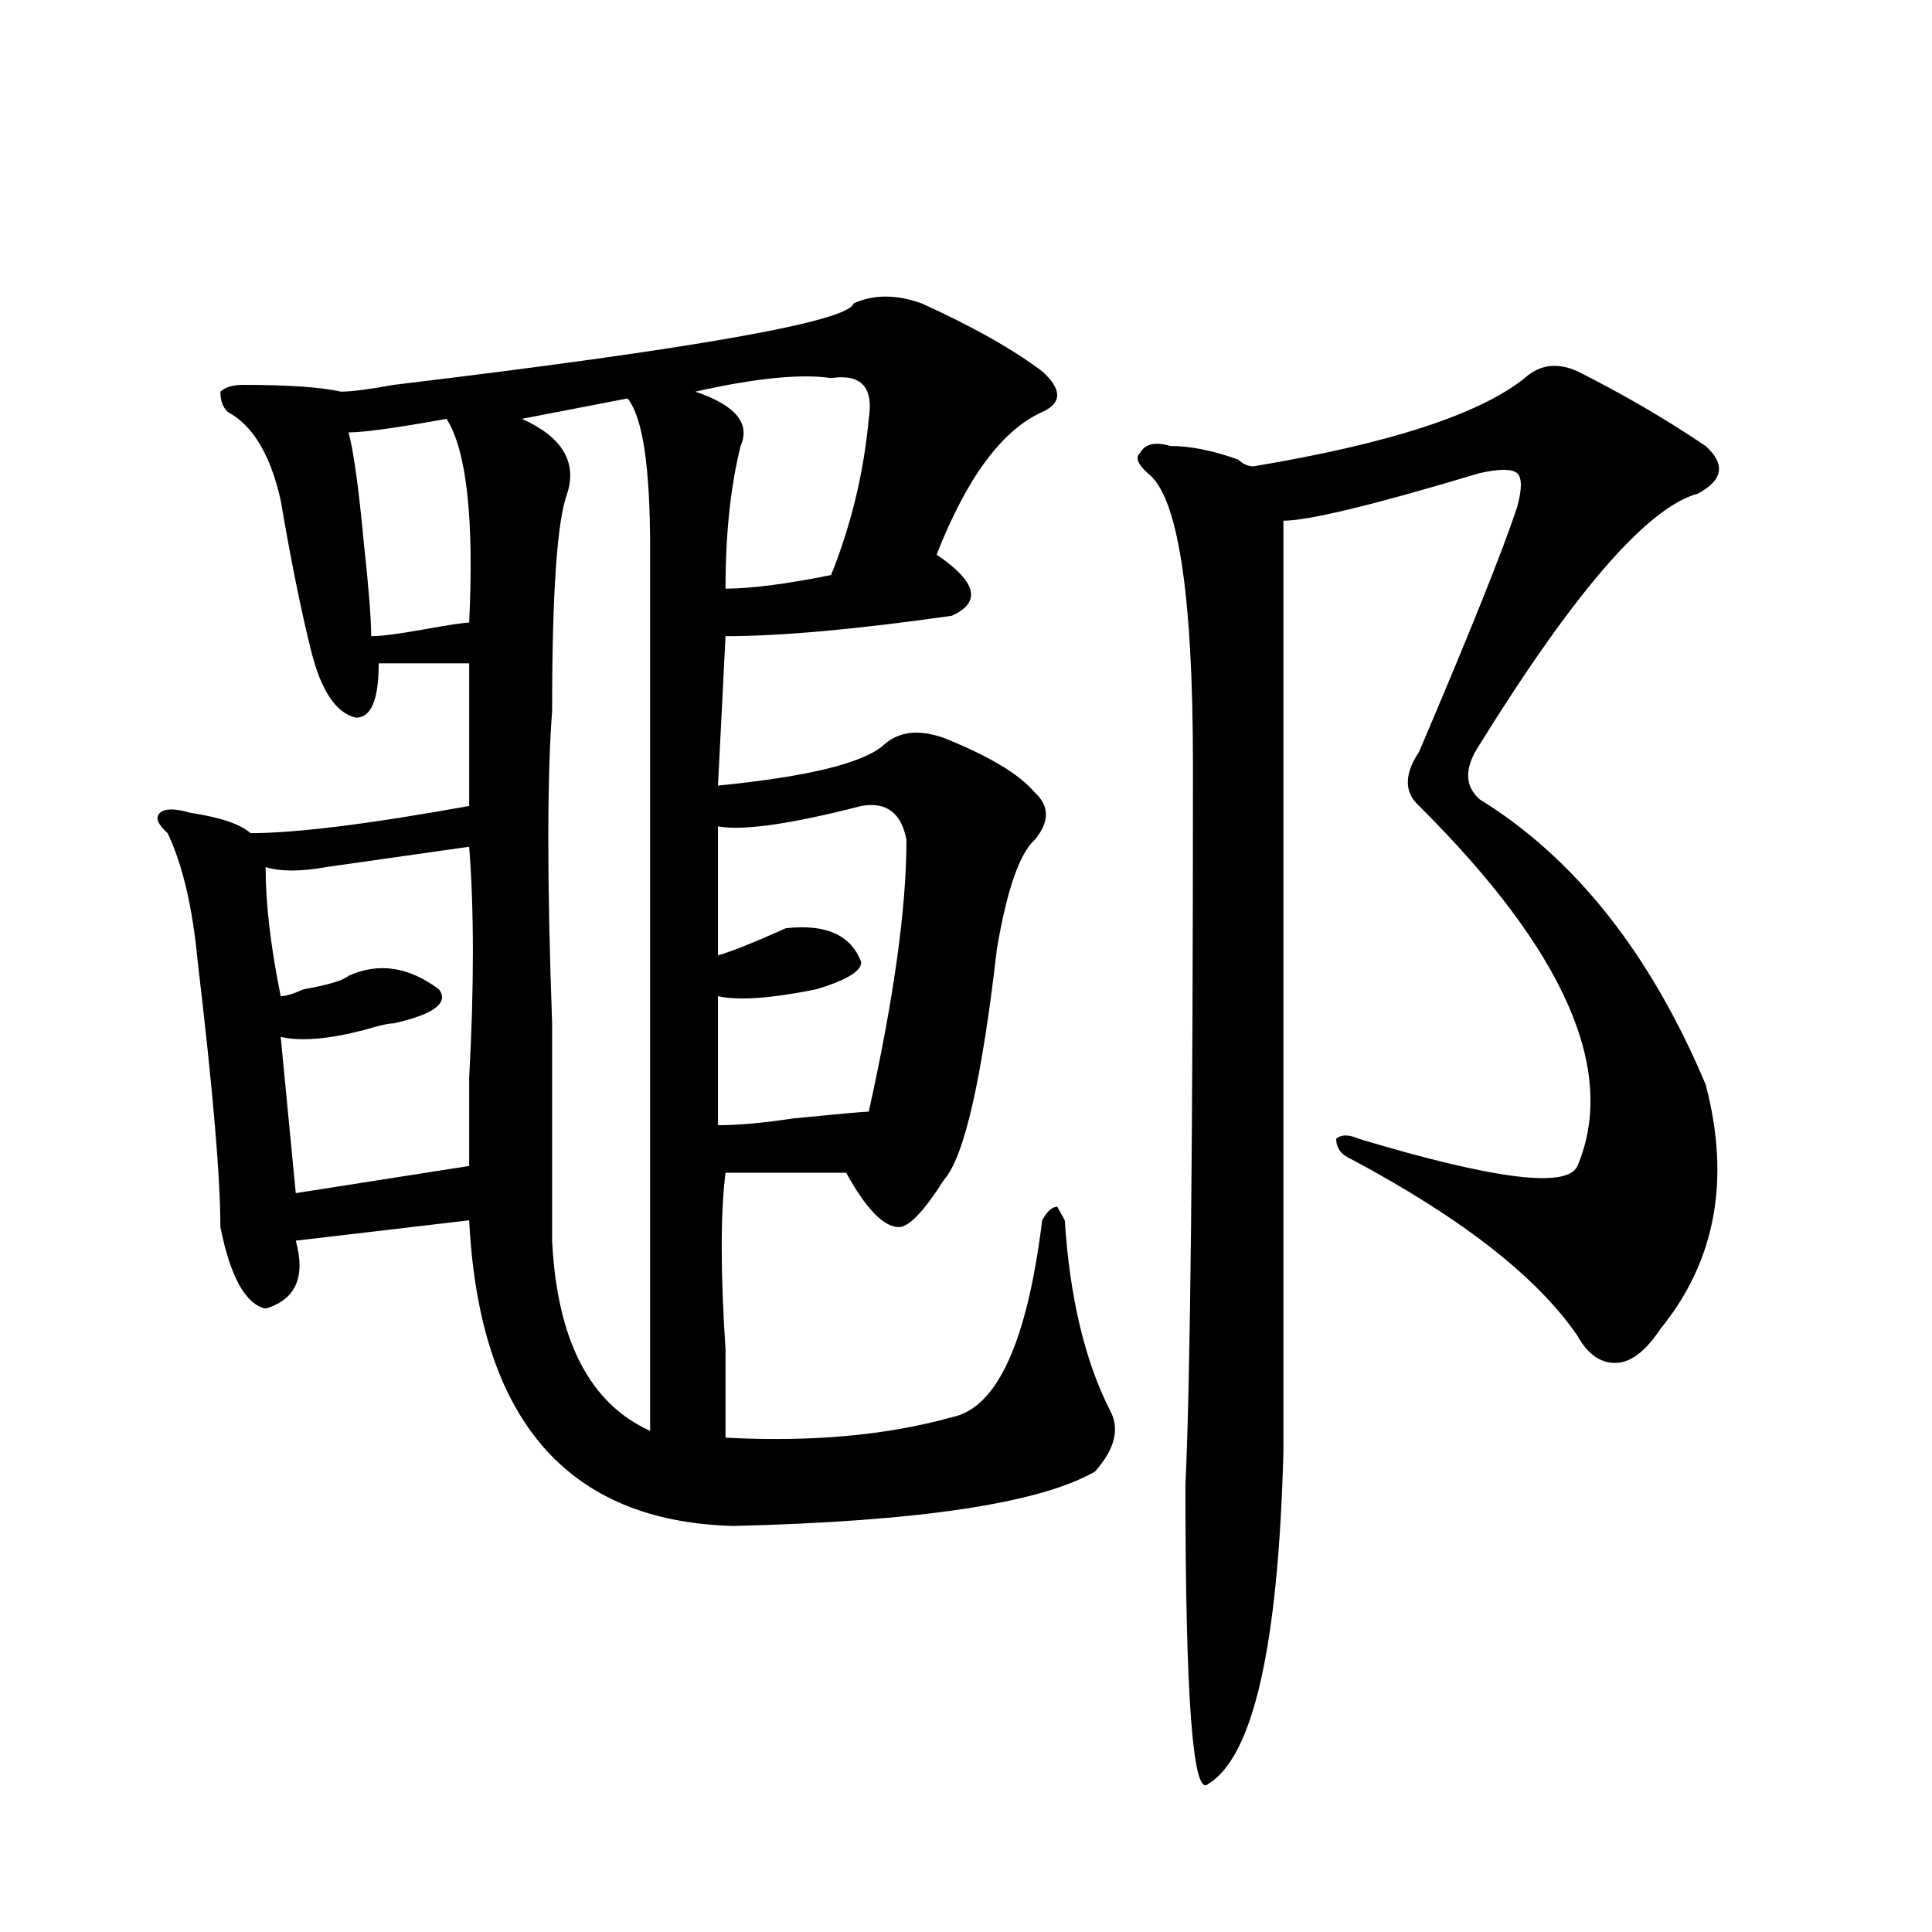
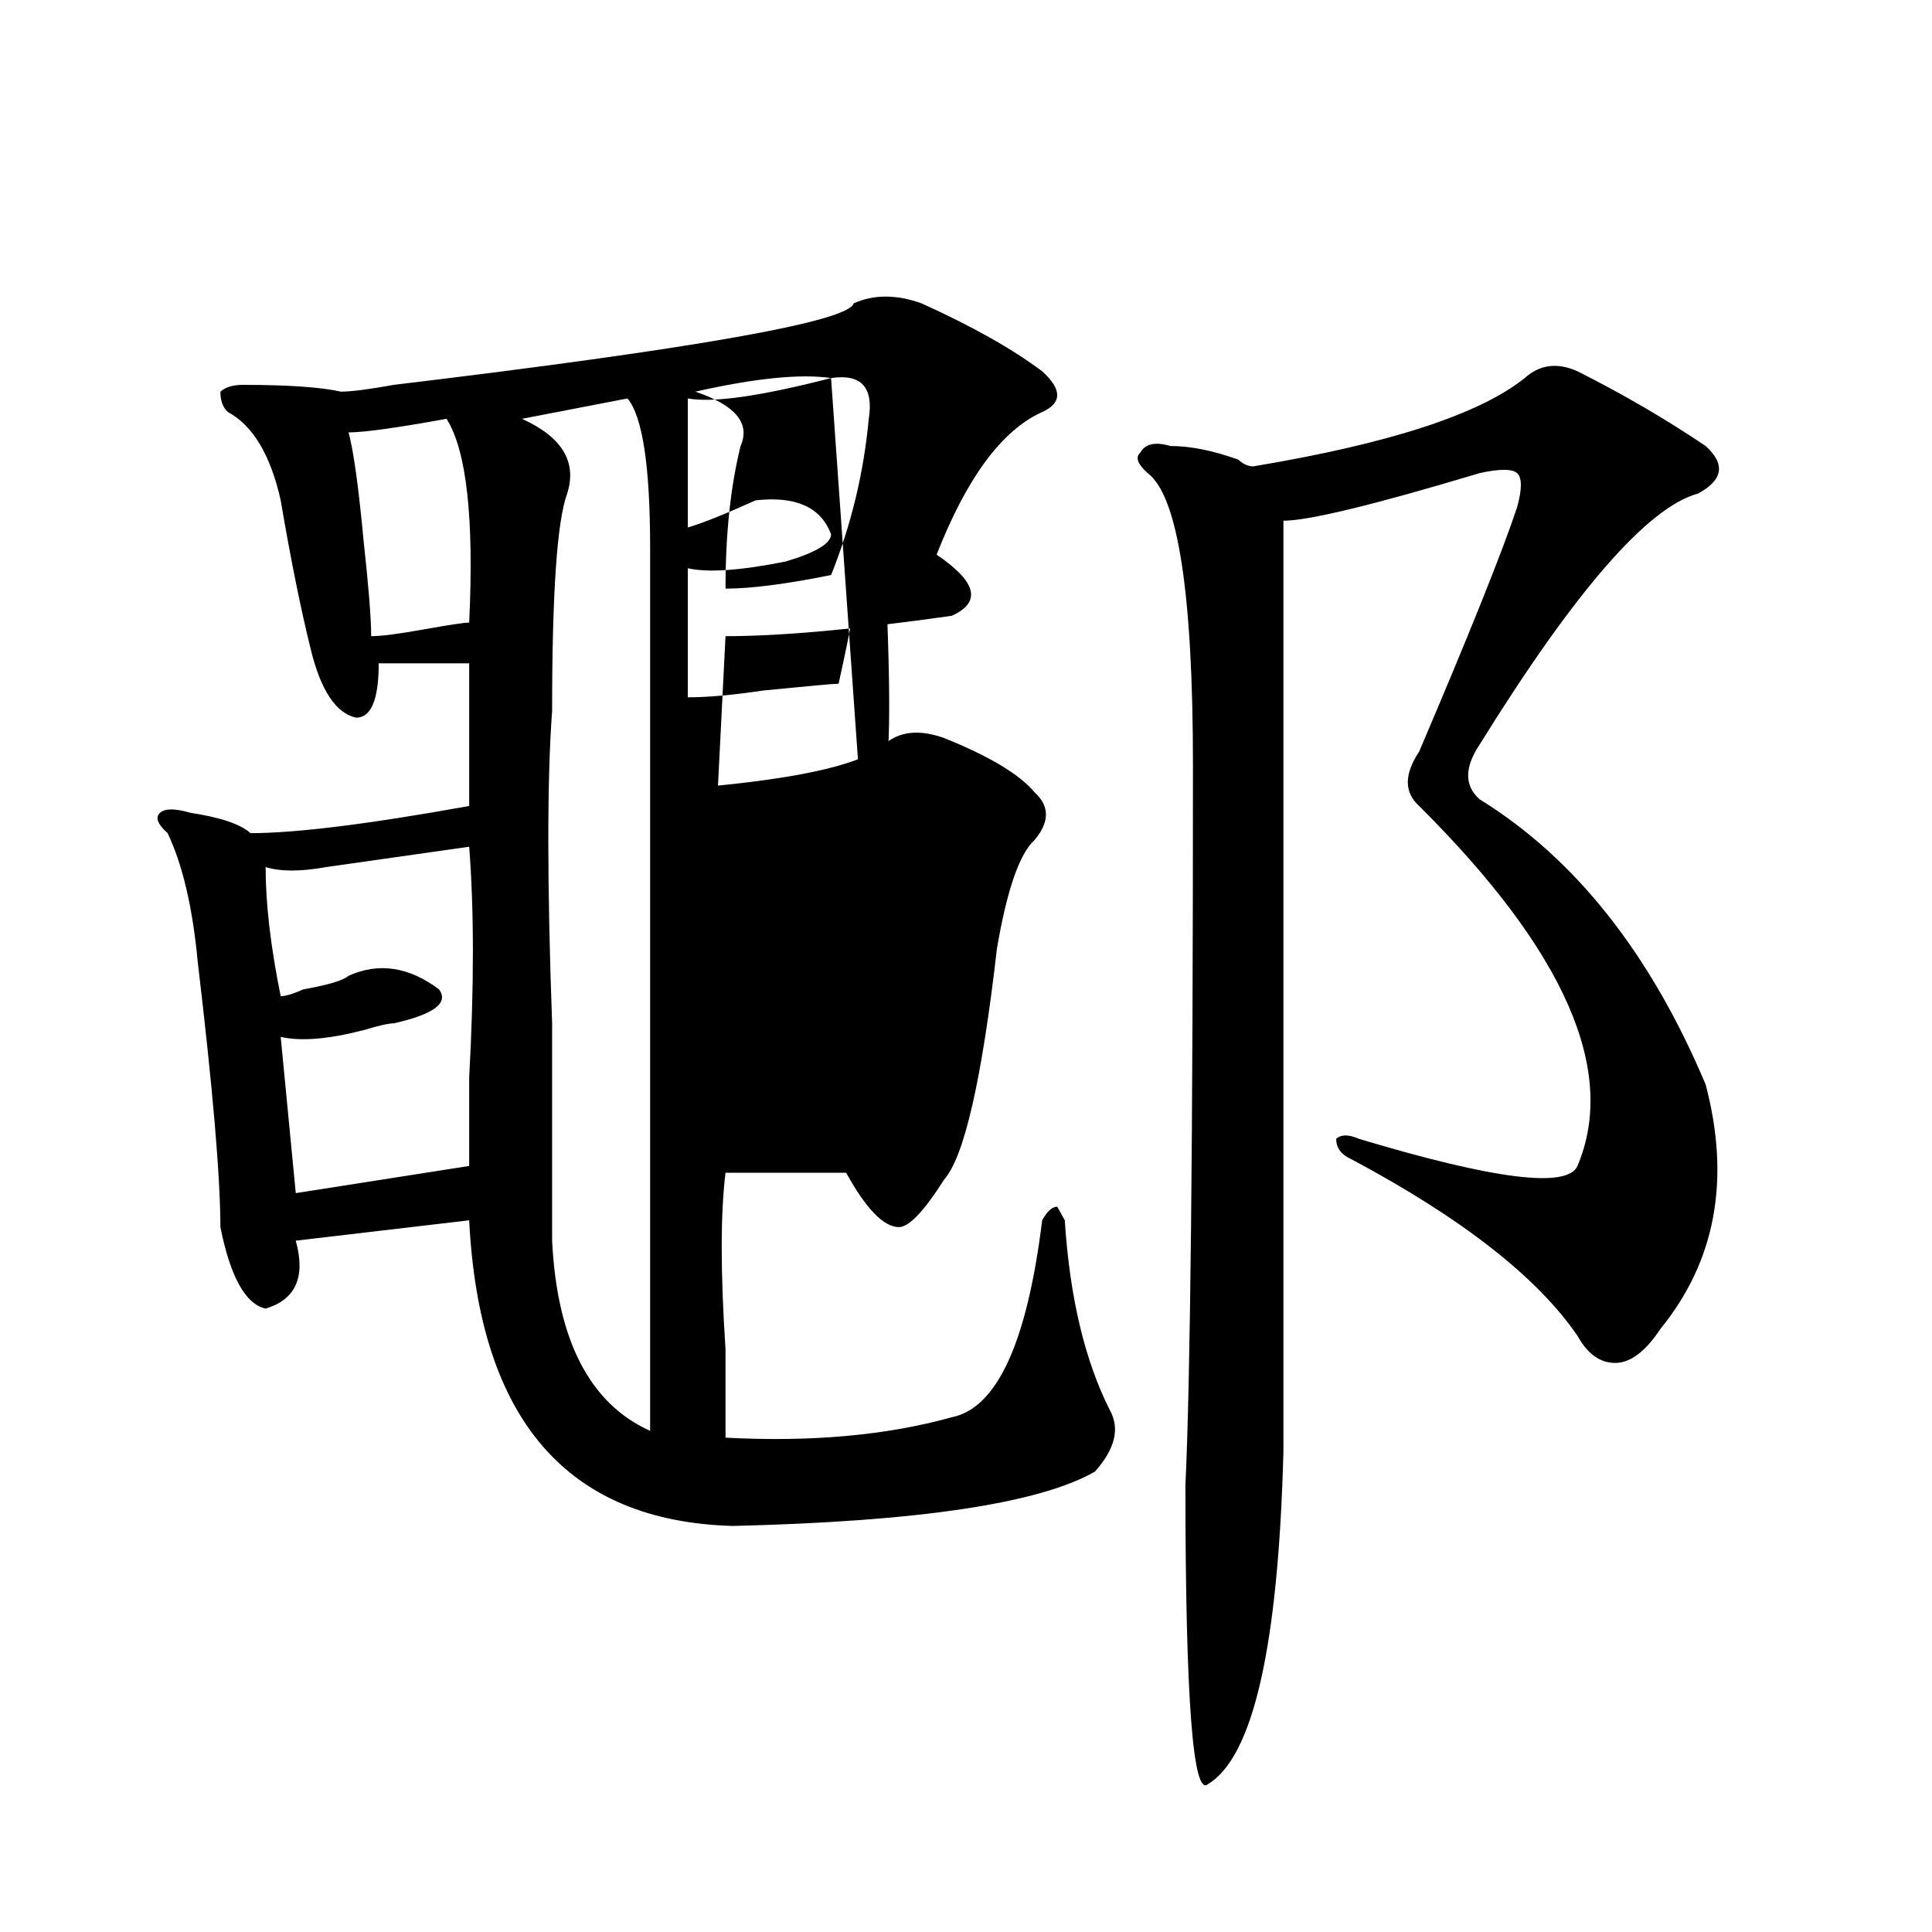
<svg xmlns="http://www.w3.org/2000/svg" version="1.1" id="图层_1" x="0px" y="0px" width="1000px" height="1000px" viewBox="0 0 1000 1000" enable-background="new 0 0 1000 1000" xml:space="preserve">
-   <path d="M441.867,157.015c10.366-4.669,22.073-4.669,35.121,0c25.976,11.755,46.828,23.456,62.438,35.156  c10.366,9.393,10.366,16.425,0,21.094c-20.853,9.393-39.023,34.003-54.633,73.828c20.792,14.063,23.414,24.609,7.805,31.641  c-49.45,7.031-88.474,10.547-117.07,10.547l-3.902,77.344c46.828-4.669,75.425-11.7,85.852-21.094  c7.805-7.031,18.171-8.185,31.219-3.516c23.414,9.393,39.023,18.787,46.828,28.125c7.805,7.031,7.805,15.271,0,24.609  c-7.805,7.031-14.329,25.818-19.512,56.25c-7.805,68.005-16.95,107.831-27.316,119.531c-10.427,16.425-18.231,24.609-23.414,24.609  c-7.805,0-16.95-9.338-27.316-28.125h-62.438c-2.622,21.094-2.622,51.581,0,91.406c0,21.094,0,36.365,0,45.703  c44.206,2.362,83.229-1.154,117.07-10.547c23.414-4.669,39.023-38.672,46.828-101.953c2.562-4.669,5.183-7.031,7.805-7.031  l3.902,7.031c2.562,39.88,10.366,72.675,23.414,98.438c5.183,9.393,2.562,19.94-7.805,31.641  c-28.657,16.425-91.095,25.818-187.313,28.125c-85.852-2.307-131.399-55.042-136.582-158.203l-89.754,10.547  c5.183,18.787,0,30.487-15.609,35.156c-10.427-2.307-18.231-16.37-23.414-42.188c0-25.763-3.902-71.466-11.707-137.109  c-2.622-28.125-7.805-50.372-15.609-66.797c-5.243-4.669-6.524-8.185-3.902-10.547c2.562-2.307,7.805-2.307,15.609,0  c15.609,2.362,25.976,5.878,31.219,10.547c23.414,0,61.097-4.669,113.168-14.063c0-25.763,0-50.372,0-73.828H196.02  c0,18.787-3.902,28.125-11.707,28.125c-10.427-2.307-18.231-14.063-23.414-35.156c-5.243-21.094-10.427-46.857-15.609-77.344  c-5.243-23.401-14.329-38.672-27.316-45.703c-2.622-2.307-3.902-5.823-3.902-10.547c2.562-2.307,6.464-3.516,11.707-3.516  c23.414,0,40.304,1.208,50.73,3.516c5.183,0,14.269-1.154,27.316-3.516C359.918,180.471,439.245,166.409,441.867,157.015z   M137.484,448.812c0,18.787,2.562,41.034,7.805,66.797c2.562,0,6.464-1.154,11.707-3.516c12.987-2.307,20.792-4.669,23.414-7.031  c15.609-7.031,31.219-4.669,46.828,7.031c5.183,7.031-2.622,12.909-23.414,17.578c-2.622,0-7.805,1.208-15.609,3.516  c-18.231,4.724-32.56,5.878-42.926,3.516l7.805,80.859l89.754-14.063c0-9.338,0-24.609,0-45.703  c2.562-46.857,2.562-86.682,0-119.531l-74.145,10.547C155.655,451.174,145.289,451.174,137.484,448.812z M231.141,216.781  c-26.036,4.724-42.926,7.031-50.73,7.031c2.562,9.393,5.183,28.125,7.805,56.25c2.562,23.456,3.902,39.88,3.902,49.219  c5.183,0,14.269-1.154,27.316-3.516c12.987-2.307,20.792-3.516,23.414-3.516C245.409,268.362,241.507,233.206,231.141,216.781z   M336.504,283.578c0-42.188-3.902-67.95-11.707-77.344l-54.633,10.547c20.792,9.393,28.597,22.302,23.414,38.672  c-5.243,14.063-7.805,51.581-7.805,112.5c-2.622,35.156-2.622,89.099,0,161.719c0,46.912,0,84.375,0,112.5  c2.562,51.581,19.512,84.375,50.73,98.438C336.504,639.865,336.504,487.484,336.504,283.578z M430.16,195.687  c-15.609-2.307-39.023,0-70.242,7.031c20.792,7.031,28.597,16.425,23.414,28.125c-5.243,21.094-7.805,45.703-7.805,73.828  c12.987,0,31.219-2.307,54.633-7.031c10.366-25.763,16.89-52.734,19.512-80.859C452.233,200.411,445.77,193.38,430.16,195.687z   M445.77,417.172c-36.462,9.393-61.157,12.909-74.145,10.547v66.797c7.805-2.307,19.512-7.031,35.121-14.063  c20.792-2.307,33.78,3.516,39.023,17.578c0,4.724-7.805,9.393-23.414,14.063c-23.414,4.724-40.364,5.878-50.73,3.516v66.797  c10.366,0,23.414-1.154,39.023-3.516c23.414-2.307,36.401-3.516,39.023-3.516c12.987-58.557,19.512-105.469,19.512-140.625  C466.562,420.687,458.757,414.865,445.77,417.172z M816.492,192.172c23.414,11.755,45.487,24.609,66.34,38.672  c10.366,9.393,9.085,17.578-3.902,24.609c-26.036,7.031-63.778,50.427-113.168,130.078c-7.805,11.755-7.805,21.094,0,28.125  c49.39,30.487,88.413,79.706,117.07,147.656c12.987,49.219,5.183,91.406-23.414,126.563c-7.805,11.755-15.609,17.578-23.414,17.578  s-14.329-4.669-19.512-14.063c-20.853-30.432-59.876-60.919-117.07-91.406c-5.243-2.307-7.805-5.823-7.805-10.547  c2.562-2.307,6.464-2.307,11.707,0c70.242,21.094,107.925,25.818,113.168,14.063c20.792-49.219-6.524-111.292-81.949-186.328  c-7.805-7.031-7.805-16.37,0-28.125c25.976-60.919,42.926-103.107,50.73-126.563c2.562-9.338,2.562-15.216,0-17.578  c-2.622-2.307-9.146-2.307-19.512,0c-54.633,16.425-88.474,24.609-101.461,24.609c0,196.875,0,357.44,0,481.641  c-2.622,100.745-15.609,158.203-39.023,172.266c-7.805,7.031-11.707-44.55-11.707-154.688c2.562-53.888,3.902-178.088,3.902-372.656  c0-89.044-7.805-139.417-23.414-151.172c-5.243-4.669-6.524-8.185-3.902-10.547c2.562-4.669,7.805-5.823,15.609-3.516  c10.366,0,22.073,2.362,35.121,7.031c2.562,2.362,5.183,3.516,7.805,3.516c70.242-11.7,117.07-26.917,140.484-45.703  C796.98,188.656,806.065,187.502,816.492,192.172z" />
+   <path d="M441.867,157.015c10.366-4.669,22.073-4.669,35.121,0c25.976,11.755,46.828,23.456,62.438,35.156  c10.366,9.393,10.366,16.425,0,21.094c-20.853,9.393-39.023,34.003-54.633,73.828c20.792,14.063,23.414,24.609,7.805,31.641  c-49.45,7.031-88.474,10.547-117.07,10.547l-3.902,77.344c46.828-4.669,75.425-11.7,85.852-21.094  c7.805-7.031,18.171-8.185,31.219-3.516c23.414,9.393,39.023,18.787,46.828,28.125c7.805,7.031,7.805,15.271,0,24.609  c-7.805,7.031-14.329,25.818-19.512,56.25c-7.805,68.005-16.95,107.831-27.316,119.531c-10.427,16.425-18.231,24.609-23.414,24.609  c-7.805,0-16.95-9.338-27.316-28.125h-62.438c-2.622,21.094-2.622,51.581,0,91.406c0,21.094,0,36.365,0,45.703  c44.206,2.362,83.229-1.154,117.07-10.547c23.414-4.669,39.023-38.672,46.828-101.953c2.562-4.669,5.183-7.031,7.805-7.031  l3.902,7.031c2.562,39.88,10.366,72.675,23.414,98.438c5.183,9.393,2.562,19.94-7.805,31.641  c-28.657,16.425-91.095,25.818-187.313,28.125c-85.852-2.307-131.399-55.042-136.582-158.203l-89.754,10.547  c5.183,18.787,0,30.487-15.609,35.156c-10.427-2.307-18.231-16.37-23.414-42.188c0-25.763-3.902-71.466-11.707-137.109  c-2.622-28.125-7.805-50.372-15.609-66.797c-5.243-4.669-6.524-8.185-3.902-10.547c2.562-2.307,7.805-2.307,15.609,0  c15.609,2.362,25.976,5.878,31.219,10.547c23.414,0,61.097-4.669,113.168-14.063c0-25.763,0-50.372,0-73.828H196.02  c0,18.787-3.902,28.125-11.707,28.125c-10.427-2.307-18.231-14.063-23.414-35.156c-5.243-21.094-10.427-46.857-15.609-77.344  c-5.243-23.401-14.329-38.672-27.316-45.703c-2.622-2.307-3.902-5.823-3.902-10.547c2.562-2.307,6.464-3.516,11.707-3.516  c23.414,0,40.304,1.208,50.73,3.516c5.183,0,14.269-1.154,27.316-3.516C359.918,180.471,439.245,166.409,441.867,157.015z   M137.484,448.812c0,18.787,2.562,41.034,7.805,66.797c2.562,0,6.464-1.154,11.707-3.516c12.987-2.307,20.792-4.669,23.414-7.031  c15.609-7.031,31.219-4.669,46.828,7.031c5.183,7.031-2.622,12.909-23.414,17.578c-2.622,0-7.805,1.208-15.609,3.516  c-18.231,4.724-32.56,5.878-42.926,3.516l7.805,80.859l89.754-14.063c0-9.338,0-24.609,0-45.703  c2.562-46.857,2.562-86.682,0-119.531l-74.145,10.547C155.655,451.174,145.289,451.174,137.484,448.812z M231.141,216.781  c-26.036,4.724-42.926,7.031-50.73,7.031c2.562,9.393,5.183,28.125,7.805,56.25c2.562,23.456,3.902,39.88,3.902,49.219  c5.183,0,14.269-1.154,27.316-3.516c12.987-2.307,20.792-3.516,23.414-3.516C245.409,268.362,241.507,233.206,231.141,216.781z   M336.504,283.578c0-42.188-3.902-67.95-11.707-77.344l-54.633,10.547c20.792,9.393,28.597,22.302,23.414,38.672  c-5.243,14.063-7.805,51.581-7.805,112.5c-2.622,35.156-2.622,89.099,0,161.719c0,46.912,0,84.375,0,112.5  c2.562,51.581,19.512,84.375,50.73,98.438C336.504,639.865,336.504,487.484,336.504,283.578z M430.16,195.687  c-15.609-2.307-39.023,0-70.242,7.031c20.792,7.031,28.597,16.425,23.414,28.125c-5.243,21.094-7.805,45.703-7.805,73.828  c12.987,0,31.219-2.307,54.633-7.031c10.366-25.763,16.89-52.734,19.512-80.859C452.233,200.411,445.77,193.38,430.16,195.687z   c-36.462,9.393-61.157,12.909-74.145,10.547v66.797c7.805-2.307,19.512-7.031,35.121-14.063  c20.792-2.307,33.78,3.516,39.023,17.578c0,4.724-7.805,9.393-23.414,14.063c-23.414,4.724-40.364,5.878-50.73,3.516v66.797  c10.366,0,23.414-1.154,39.023-3.516c23.414-2.307,36.401-3.516,39.023-3.516c12.987-58.557,19.512-105.469,19.512-140.625  C466.562,420.687,458.757,414.865,445.77,417.172z M816.492,192.172c23.414,11.755,45.487,24.609,66.34,38.672  c10.366,9.393,9.085,17.578-3.902,24.609c-26.036,7.031-63.778,50.427-113.168,130.078c-7.805,11.755-7.805,21.094,0,28.125  c49.39,30.487,88.413,79.706,117.07,147.656c12.987,49.219,5.183,91.406-23.414,126.563c-7.805,11.755-15.609,17.578-23.414,17.578  s-14.329-4.669-19.512-14.063c-20.853-30.432-59.876-60.919-117.07-91.406c-5.243-2.307-7.805-5.823-7.805-10.547  c2.562-2.307,6.464-2.307,11.707,0c70.242,21.094,107.925,25.818,113.168,14.063c20.792-49.219-6.524-111.292-81.949-186.328  c-7.805-7.031-7.805-16.37,0-28.125c25.976-60.919,42.926-103.107,50.73-126.563c2.562-9.338,2.562-15.216,0-17.578  c-2.622-2.307-9.146-2.307-19.512,0c-54.633,16.425-88.474,24.609-101.461,24.609c0,196.875,0,357.44,0,481.641  c-2.622,100.745-15.609,158.203-39.023,172.266c-7.805,7.031-11.707-44.55-11.707-154.688c2.562-53.888,3.902-178.088,3.902-372.656  c0-89.044-7.805-139.417-23.414-151.172c-5.243-4.669-6.524-8.185-3.902-10.547c2.562-4.669,7.805-5.823,15.609-3.516  c10.366,0,22.073,2.362,35.121,7.031c2.562,2.362,5.183,3.516,7.805,3.516c70.242-11.7,117.07-26.917,140.484-45.703  C796.98,188.656,806.065,187.502,816.492,192.172z" />
</svg>